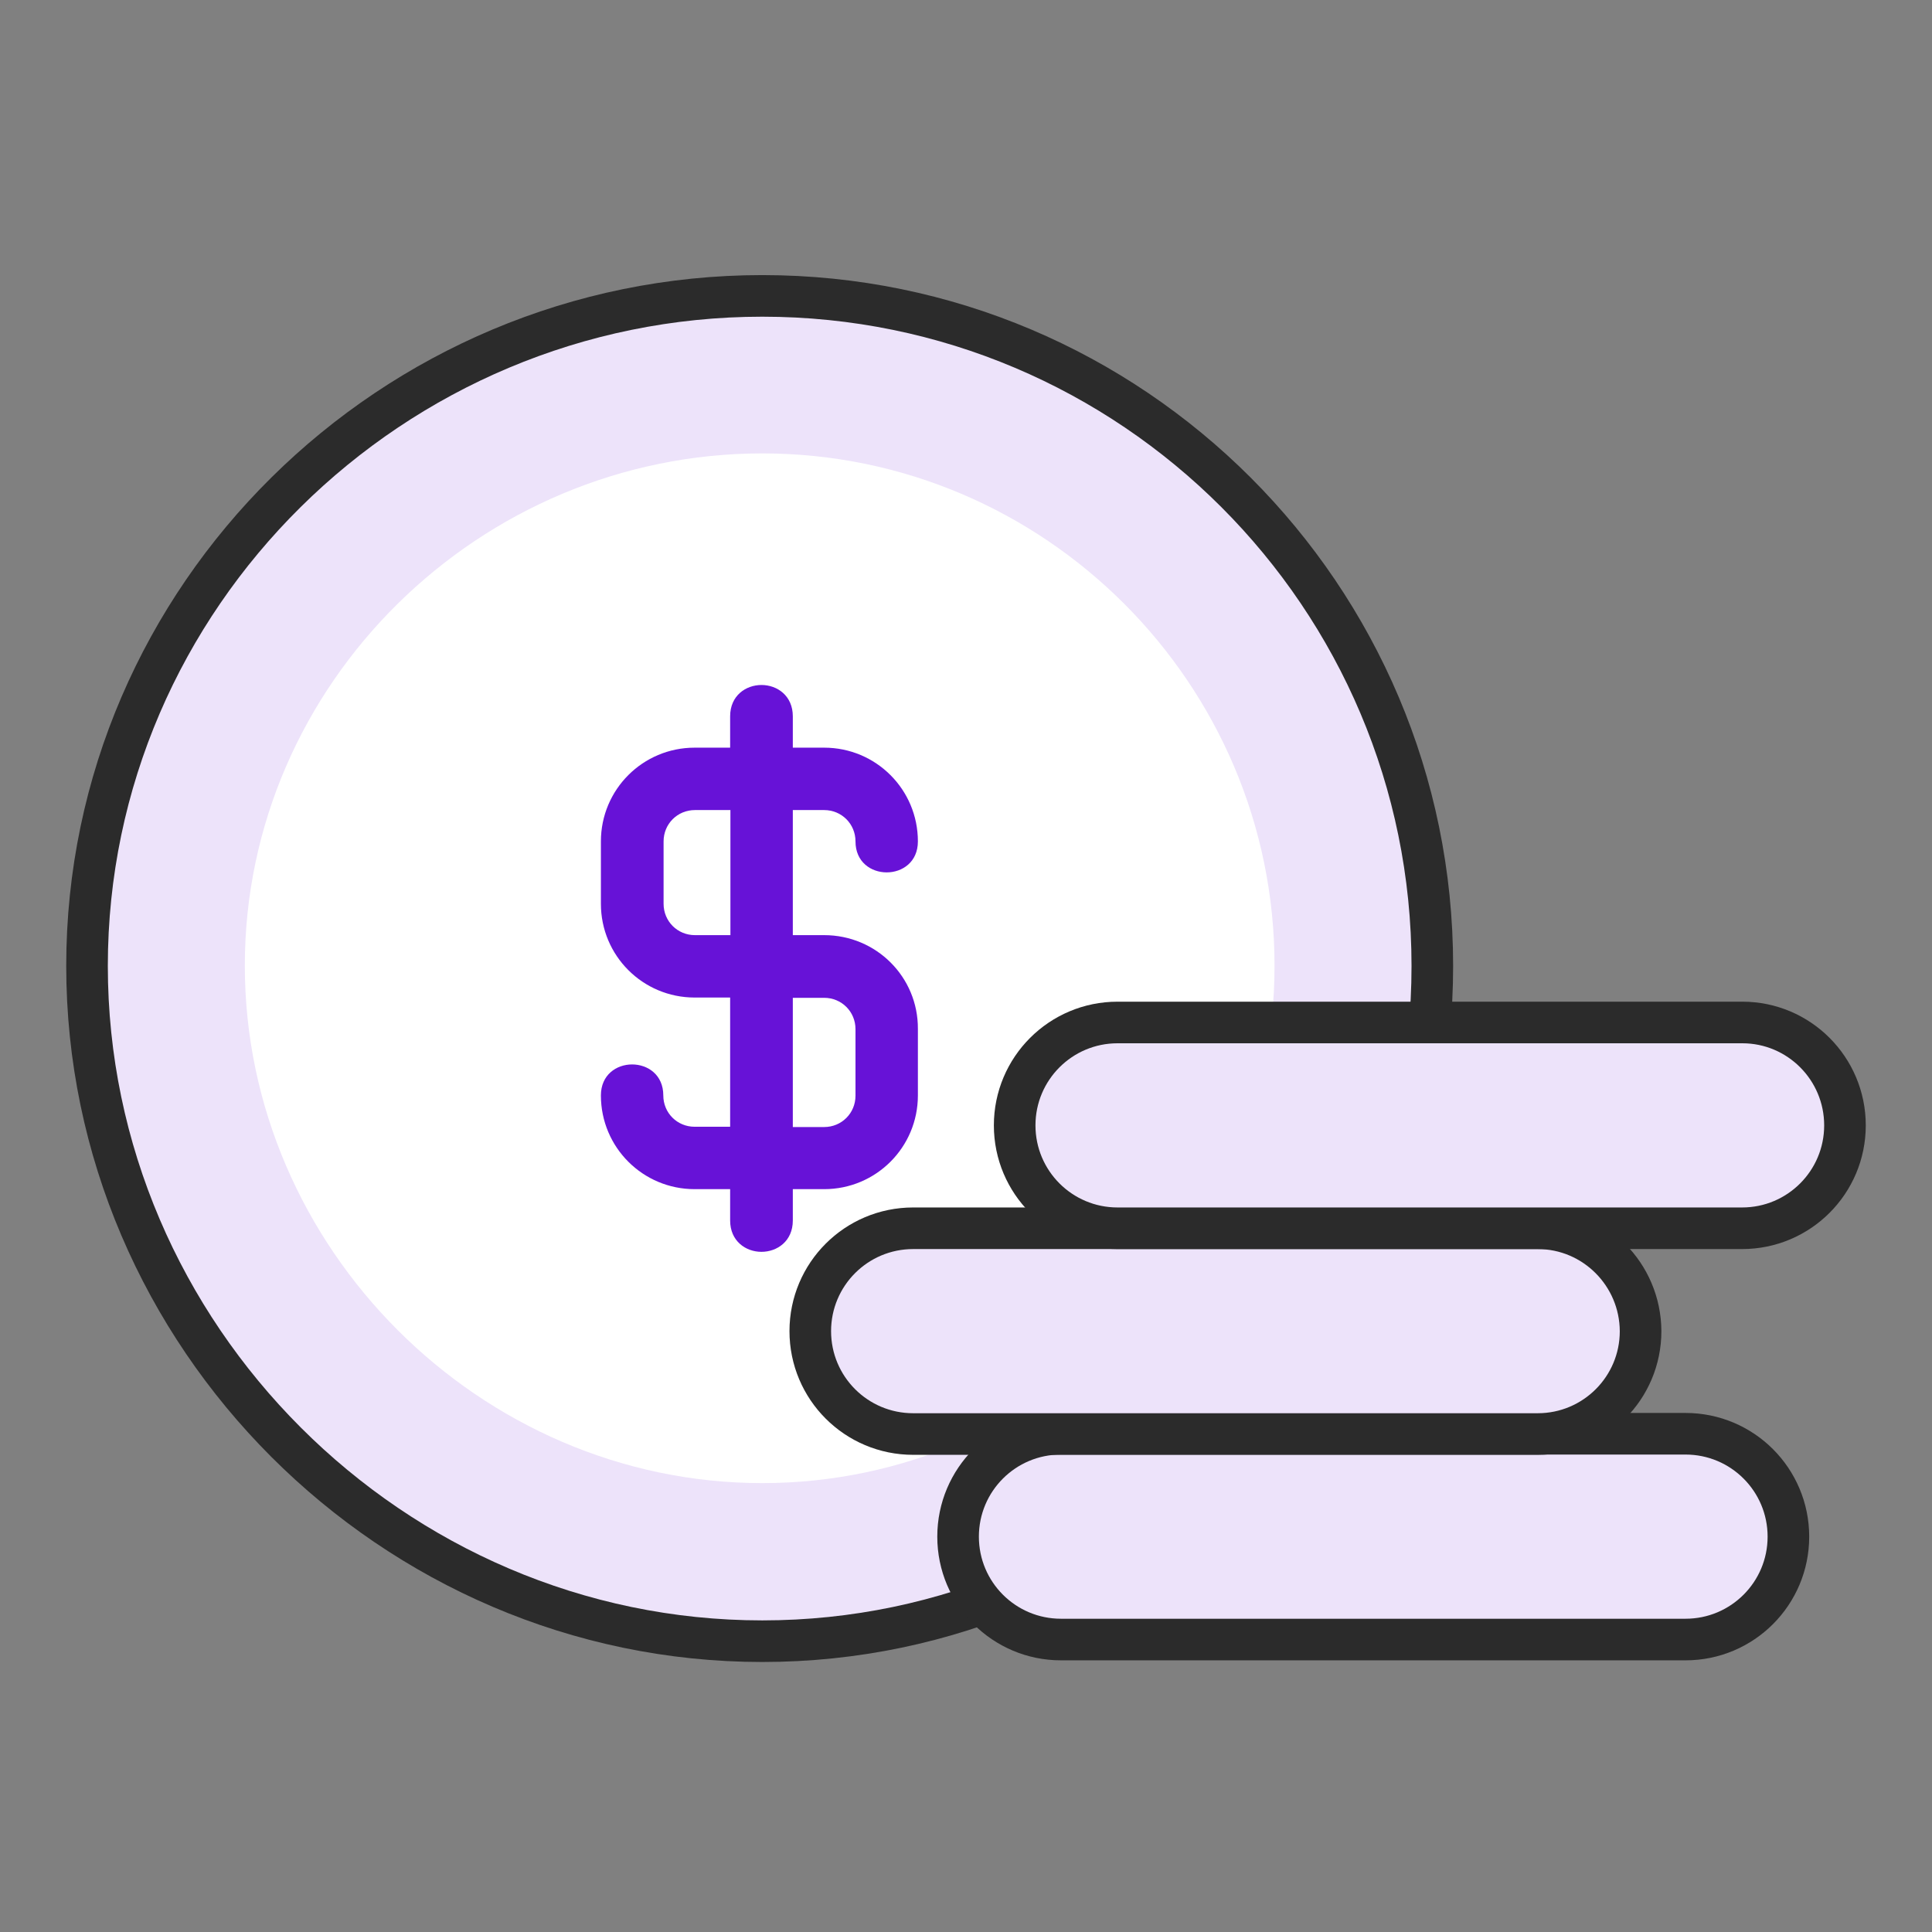
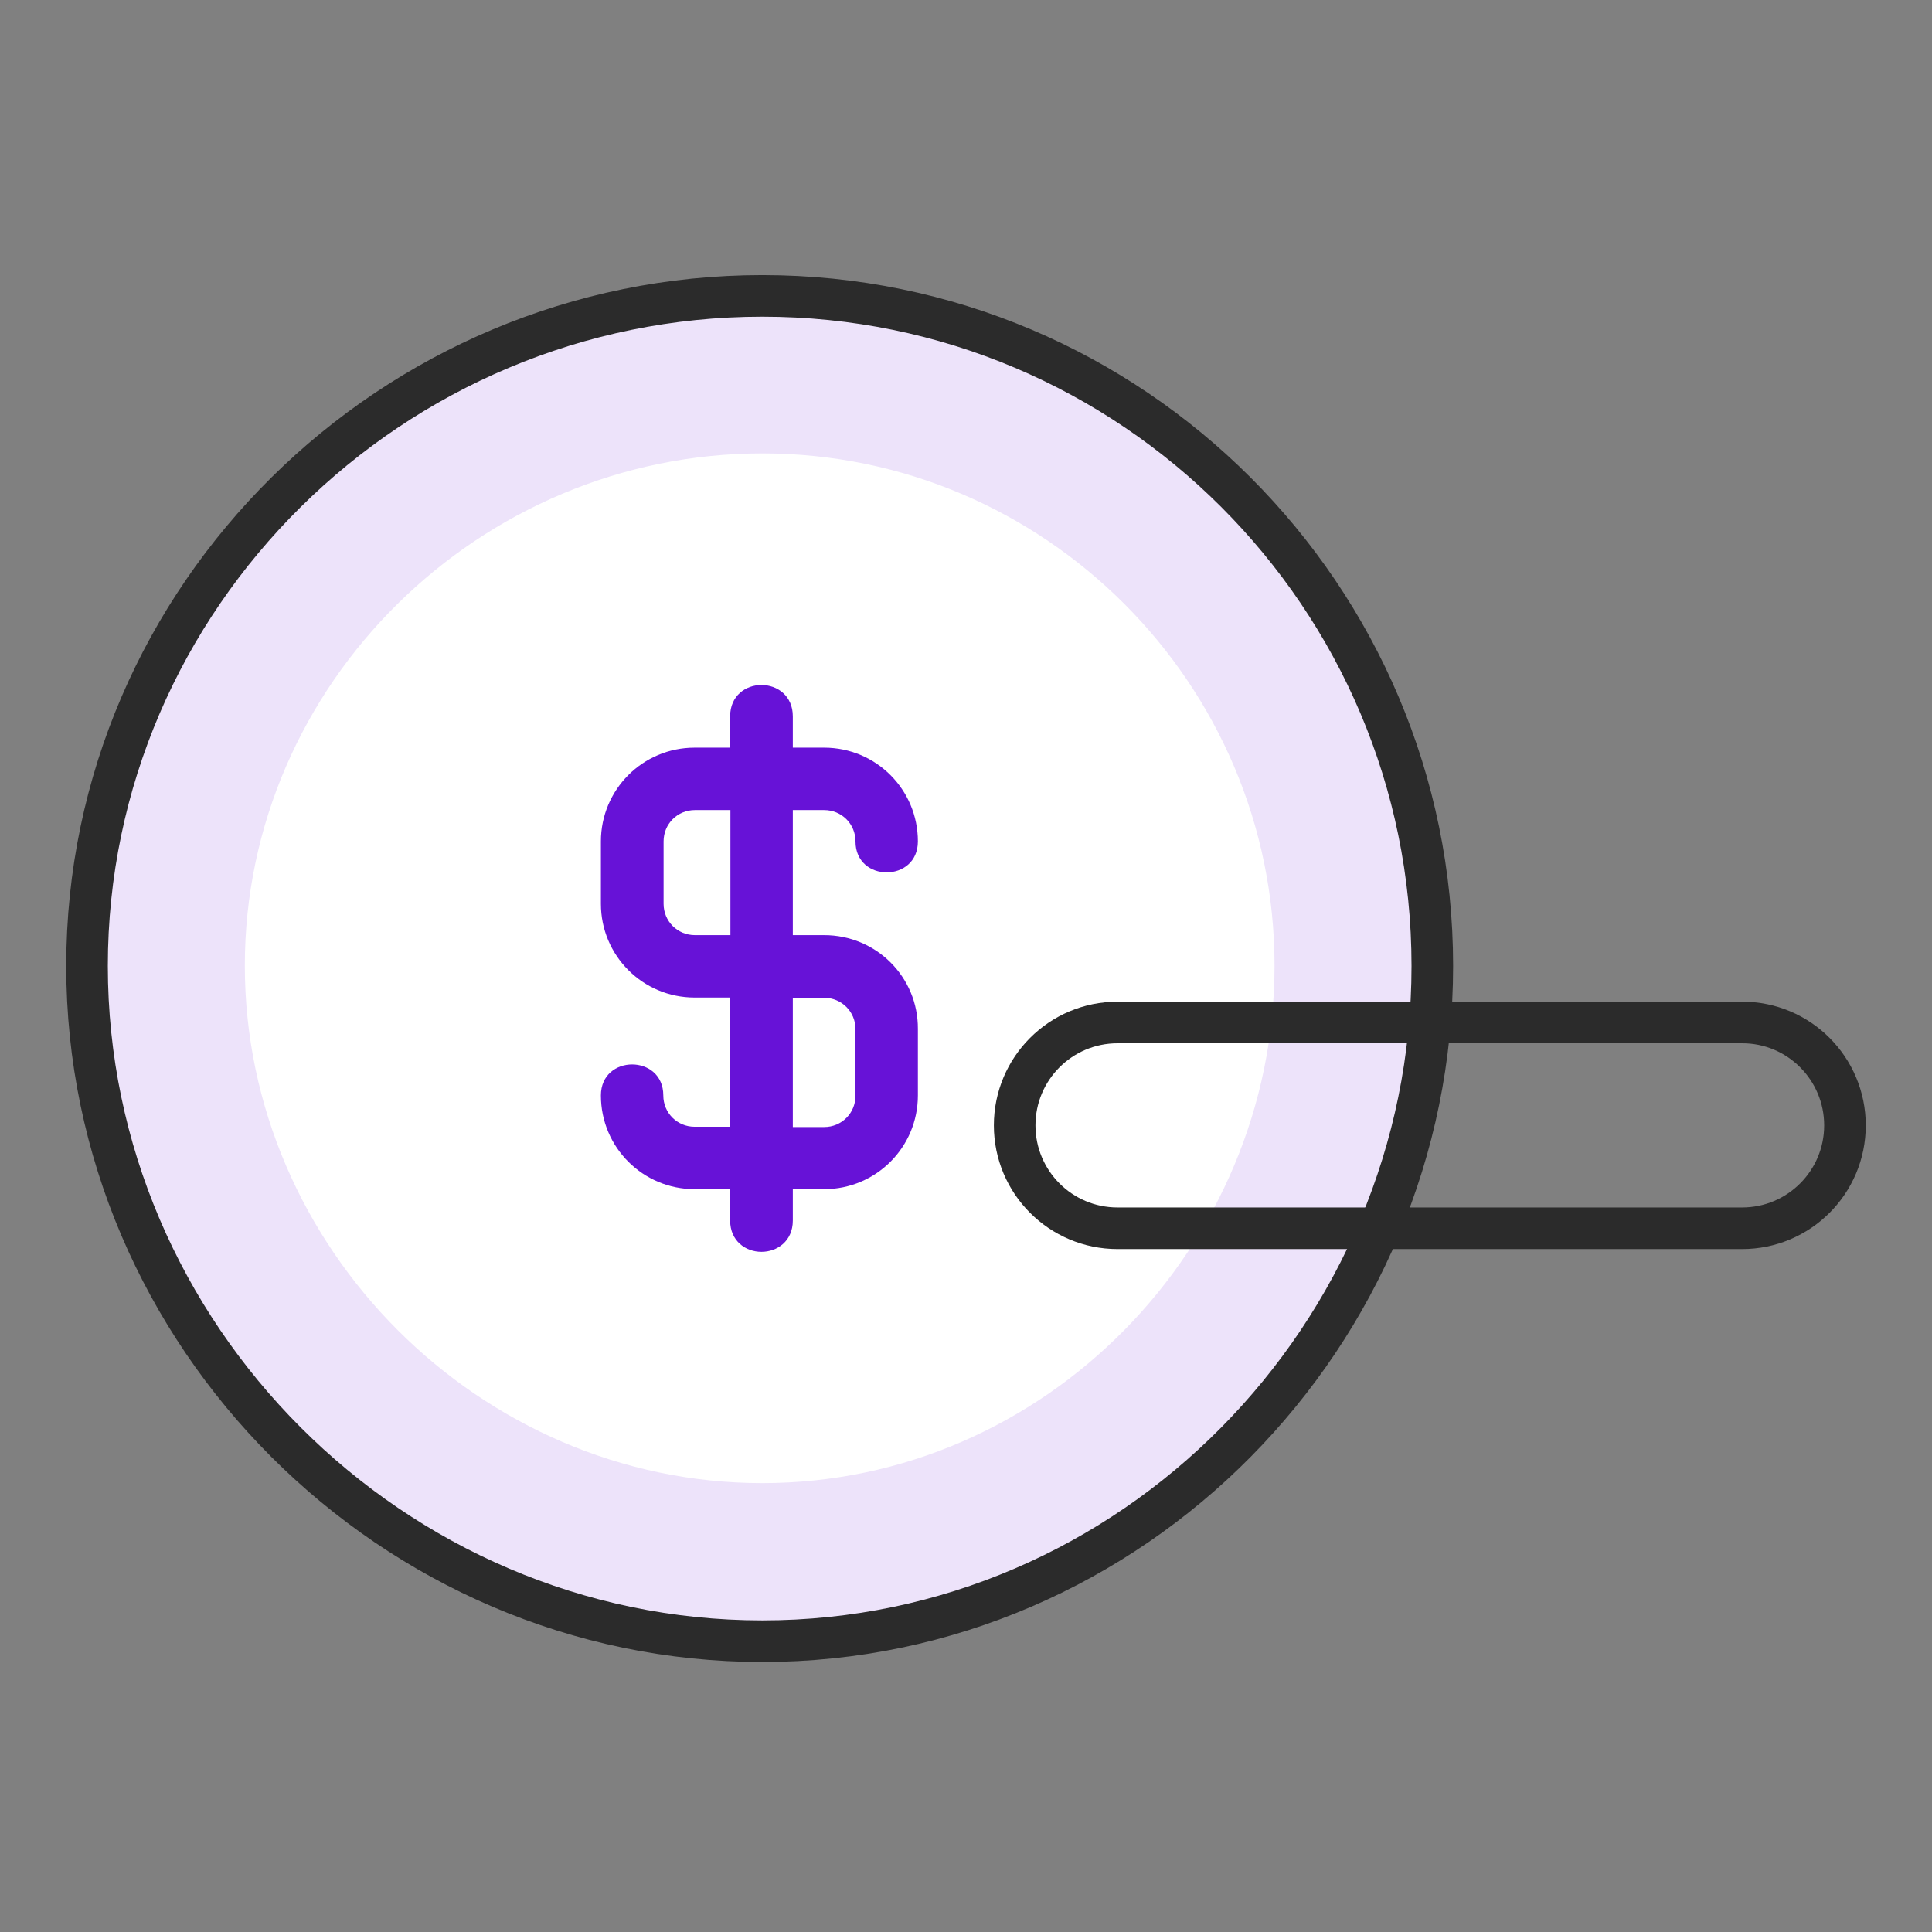
<svg xmlns="http://www.w3.org/2000/svg" width="111" height="111" viewBox="0 0 111 111" fill="none">
  <rect x="0" y="0" width="111" height="111" fill="#808080" stroke="none" />
  <path d="M43.797 17C22.558 17 5 34.256 5 55.495C5 76.734 22.558 94.292 43.797 94.292C65.036 94.292 82.292 76.734 82.292 55.495C82.292 34.256 65.036 17 43.797 17Z" fill="#EDE3FA" stroke="#2B2B2B" stroke-width="2.39" stroke-miterlimit="10" stroke-linecap="round" stroke-linejoin="round" />
  <path d="M43.797 26.05C27.577 26.05 14.066 39.274 14.066 55.478C14.066 71.698 27.593 85.21 43.797 85.21C60.017 85.21 73.226 71.682 73.226 55.478C73.226 39.274 60.001 26.05 43.797 26.05Z" fill="white" />
  <path d="M47.35 53.727H45.55V46.541H47.35C48.354 46.541 49.151 47.337 49.151 48.341C49.151 50.715 52.736 50.715 52.736 48.341C52.736 45.362 50.33 42.956 47.35 42.956H45.55V41.155C45.55 39.976 44.657 39.355 43.749 39.355C42.857 39.355 41.949 39.96 41.949 41.155V42.956H39.909C36.93 42.956 34.524 45.362 34.524 48.341V51.926C34.524 54.906 36.93 57.312 39.909 57.312H41.949V64.736H39.909C38.906 64.736 38.109 63.94 38.109 62.936C38.109 60.562 34.524 60.562 34.524 62.936C34.524 65.915 36.93 68.321 39.909 68.321H41.949V70.122C41.949 71.301 42.841 71.922 43.749 71.922C44.642 71.922 45.55 71.317 45.55 70.122V68.321H47.35C50.33 68.321 52.736 65.915 52.736 62.936V59.112C52.752 56.133 50.346 53.727 47.35 53.727ZM41.965 53.727H39.925C38.922 53.727 38.125 52.93 38.125 51.926V48.341C38.125 47.337 38.922 46.541 39.925 46.541H41.965V53.727ZM49.151 62.952C49.151 63.956 48.354 64.752 47.35 64.752H45.55V57.328H47.35C48.354 57.328 49.151 58.124 49.151 59.128V62.952Z" fill="#6712D7" />
-   <path d="M96.838 82.374H60.957C57.69 82.374 55.045 85.019 55.045 88.286C55.045 91.552 57.69 94.197 60.957 94.197H96.838C100.105 94.197 102.75 91.552 102.75 88.286C102.75 85.019 100.105 82.374 96.838 82.374Z" fill="#EDE3FA" />
-   <path d="M96.838 82.374H60.957C57.69 82.374 55.045 85.019 55.045 88.286C55.045 91.552 57.69 94.197 60.957 94.197H96.838C100.105 94.197 102.75 91.552 102.75 88.286C102.75 85.019 100.105 82.374 96.838 82.374Z" stroke="#2B2B2B" stroke-width="2.39" stroke-miterlimit="10" stroke-linecap="round" stroke-linejoin="round" />
-   <path d="M88.346 70.568H52.464C49.198 70.568 46.553 73.213 46.553 76.479C46.553 79.746 49.198 82.39 52.464 82.39H88.346C91.612 82.39 94.257 79.746 94.257 76.479C94.241 73.213 91.596 70.568 88.346 70.568Z" fill="#EDE3FA" />
-   <path d="M88.346 70.568H52.464C49.198 70.568 46.553 73.213 46.553 76.479C46.553 79.746 49.198 82.39 52.464 82.39H88.346C91.612 82.39 94.257 79.746 94.257 76.479C94.241 73.213 91.596 70.568 88.346 70.568Z" stroke="#2B2B2B" stroke-width="2.39" stroke-miterlimit="10" stroke-linecap="round" stroke-linejoin="round" />
-   <path d="M100.105 58.745H64.207C60.941 58.745 58.296 61.39 58.296 64.657C58.296 67.923 60.941 70.568 64.207 70.568H100.089C103.355 70.568 106 67.923 106 64.657C106 61.39 103.355 58.745 100.105 58.745Z" fill="#EDE3FA" />
  <path d="M100.105 58.745H64.207C60.941 58.745 58.296 61.39 58.296 64.657C58.296 67.923 60.941 70.568 64.207 70.568H100.089C103.355 70.568 106 67.923 106 64.657C106 61.39 103.355 58.745 100.105 58.745Z" stroke="#2B2B2B" stroke-width="2.39" stroke-miterlimit="10" stroke-linecap="round" stroke-linejoin="round" />
</svg>